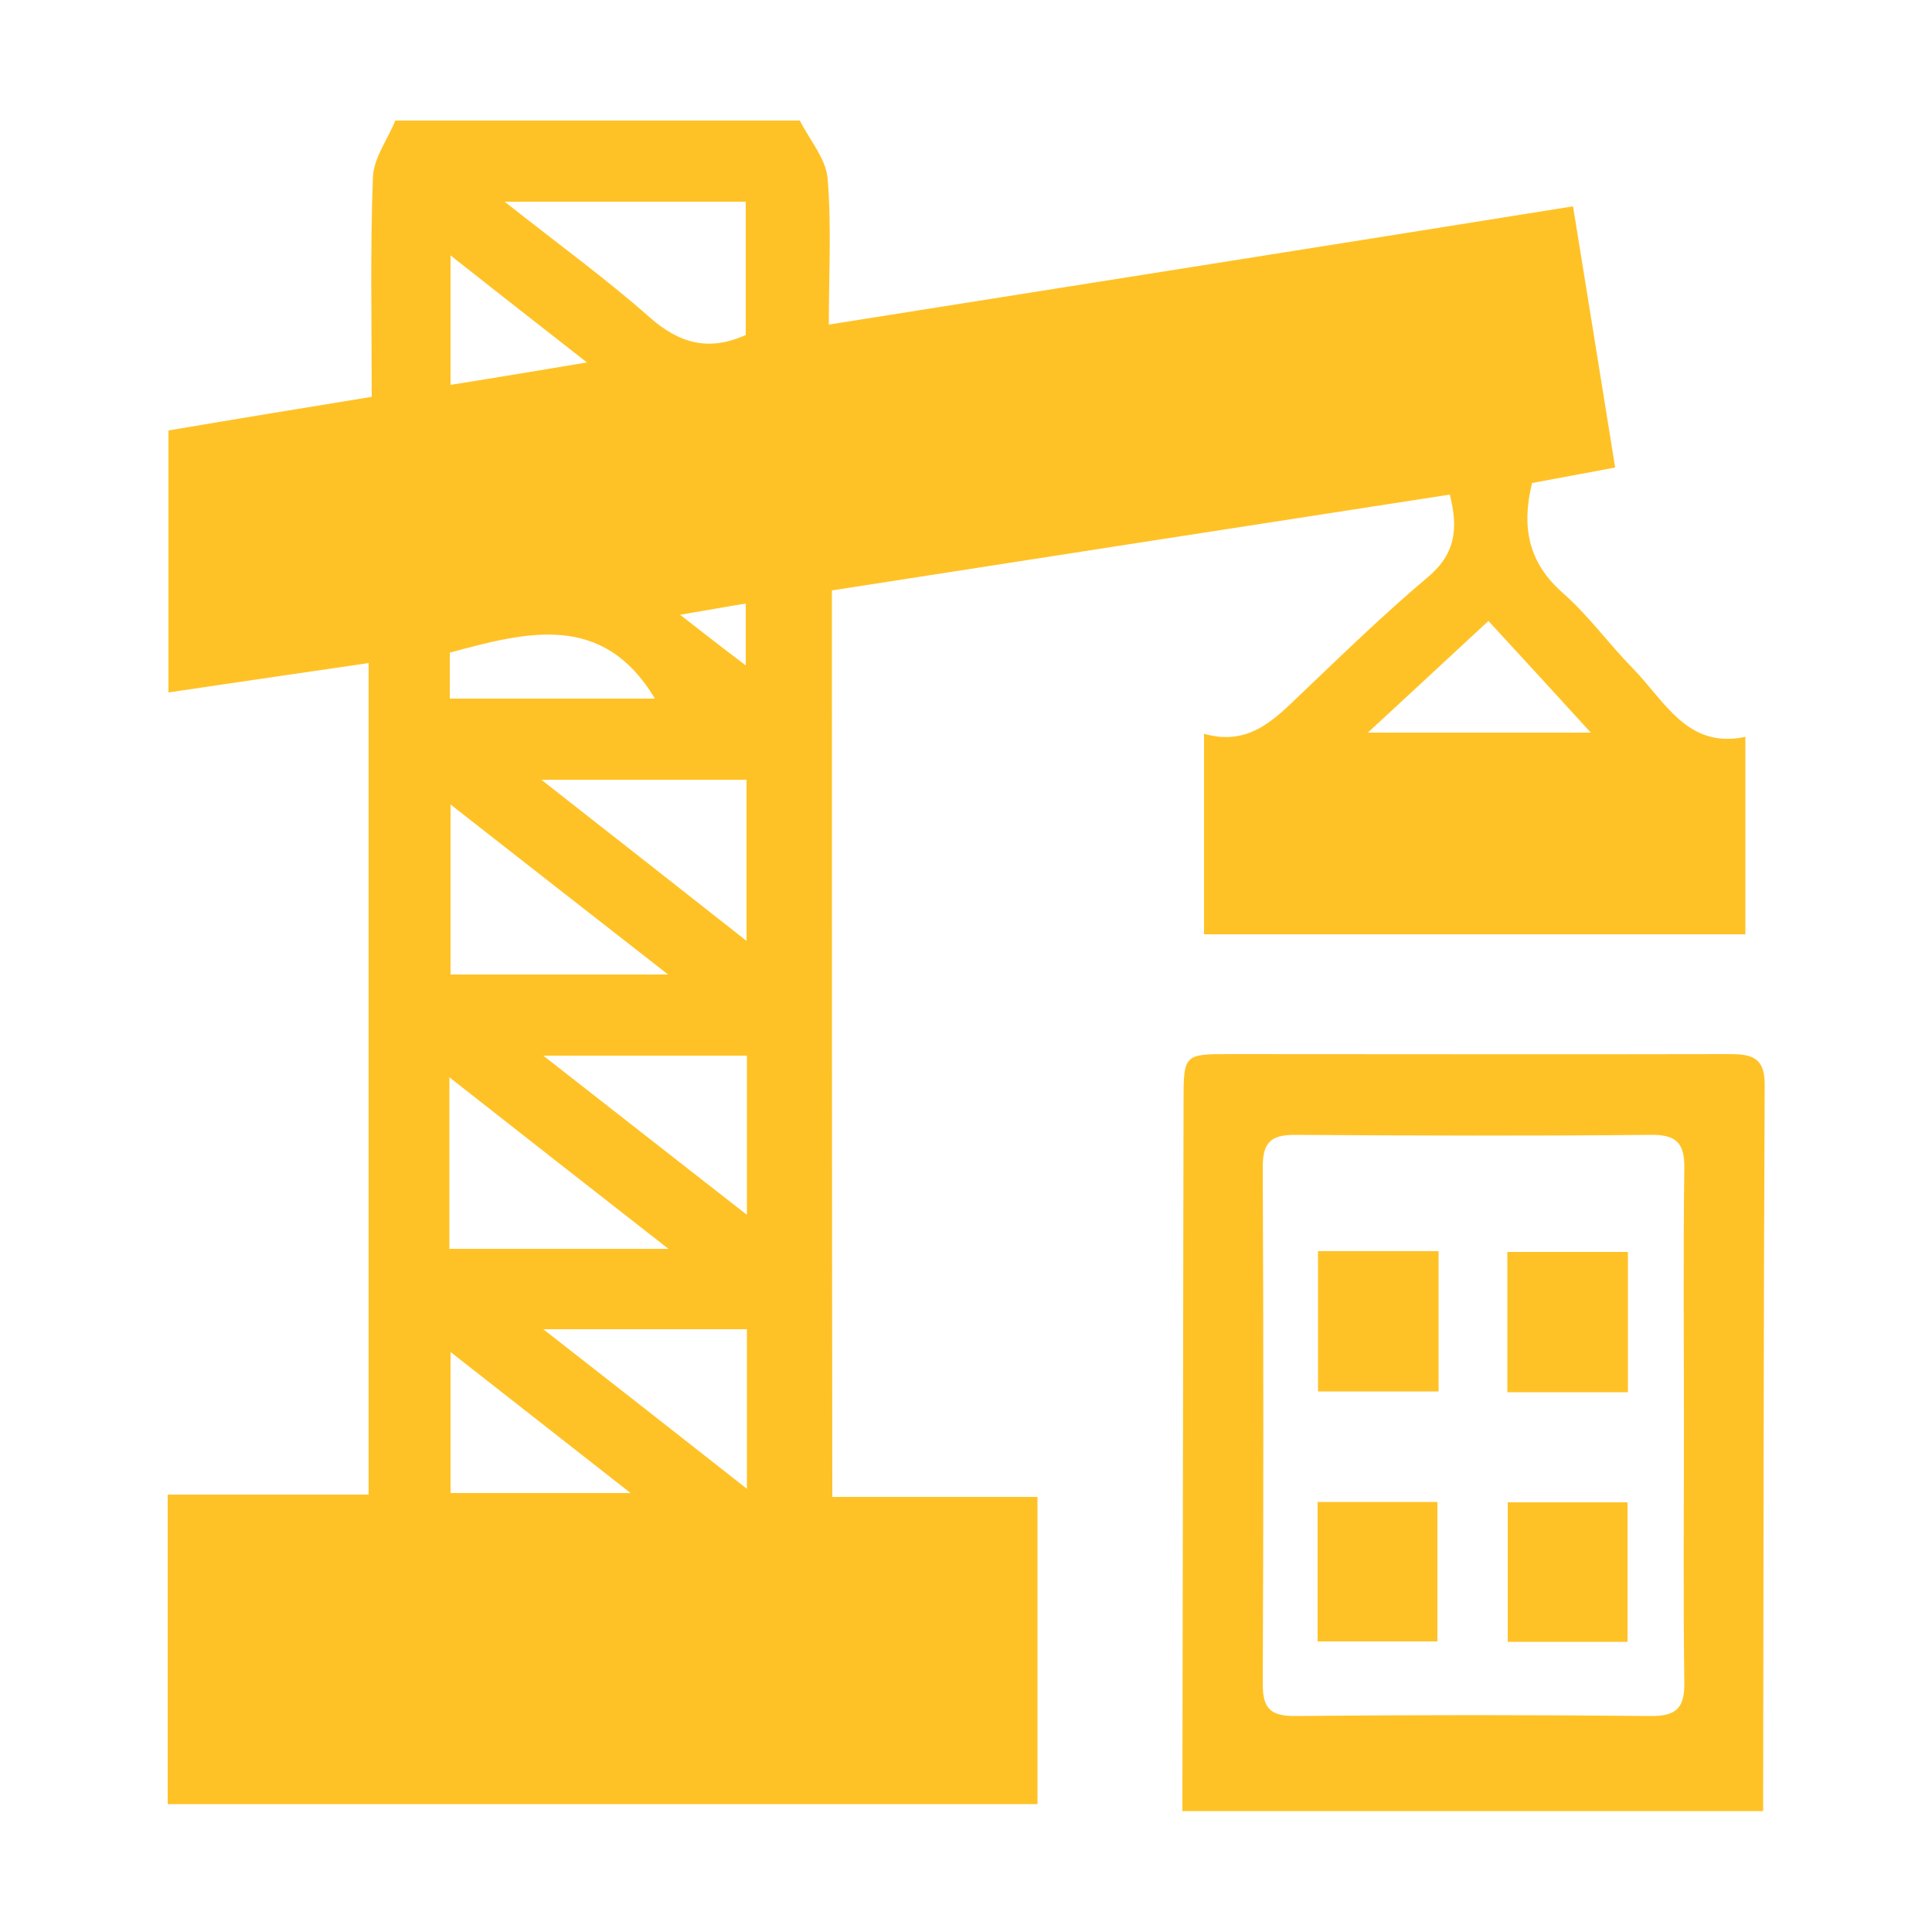
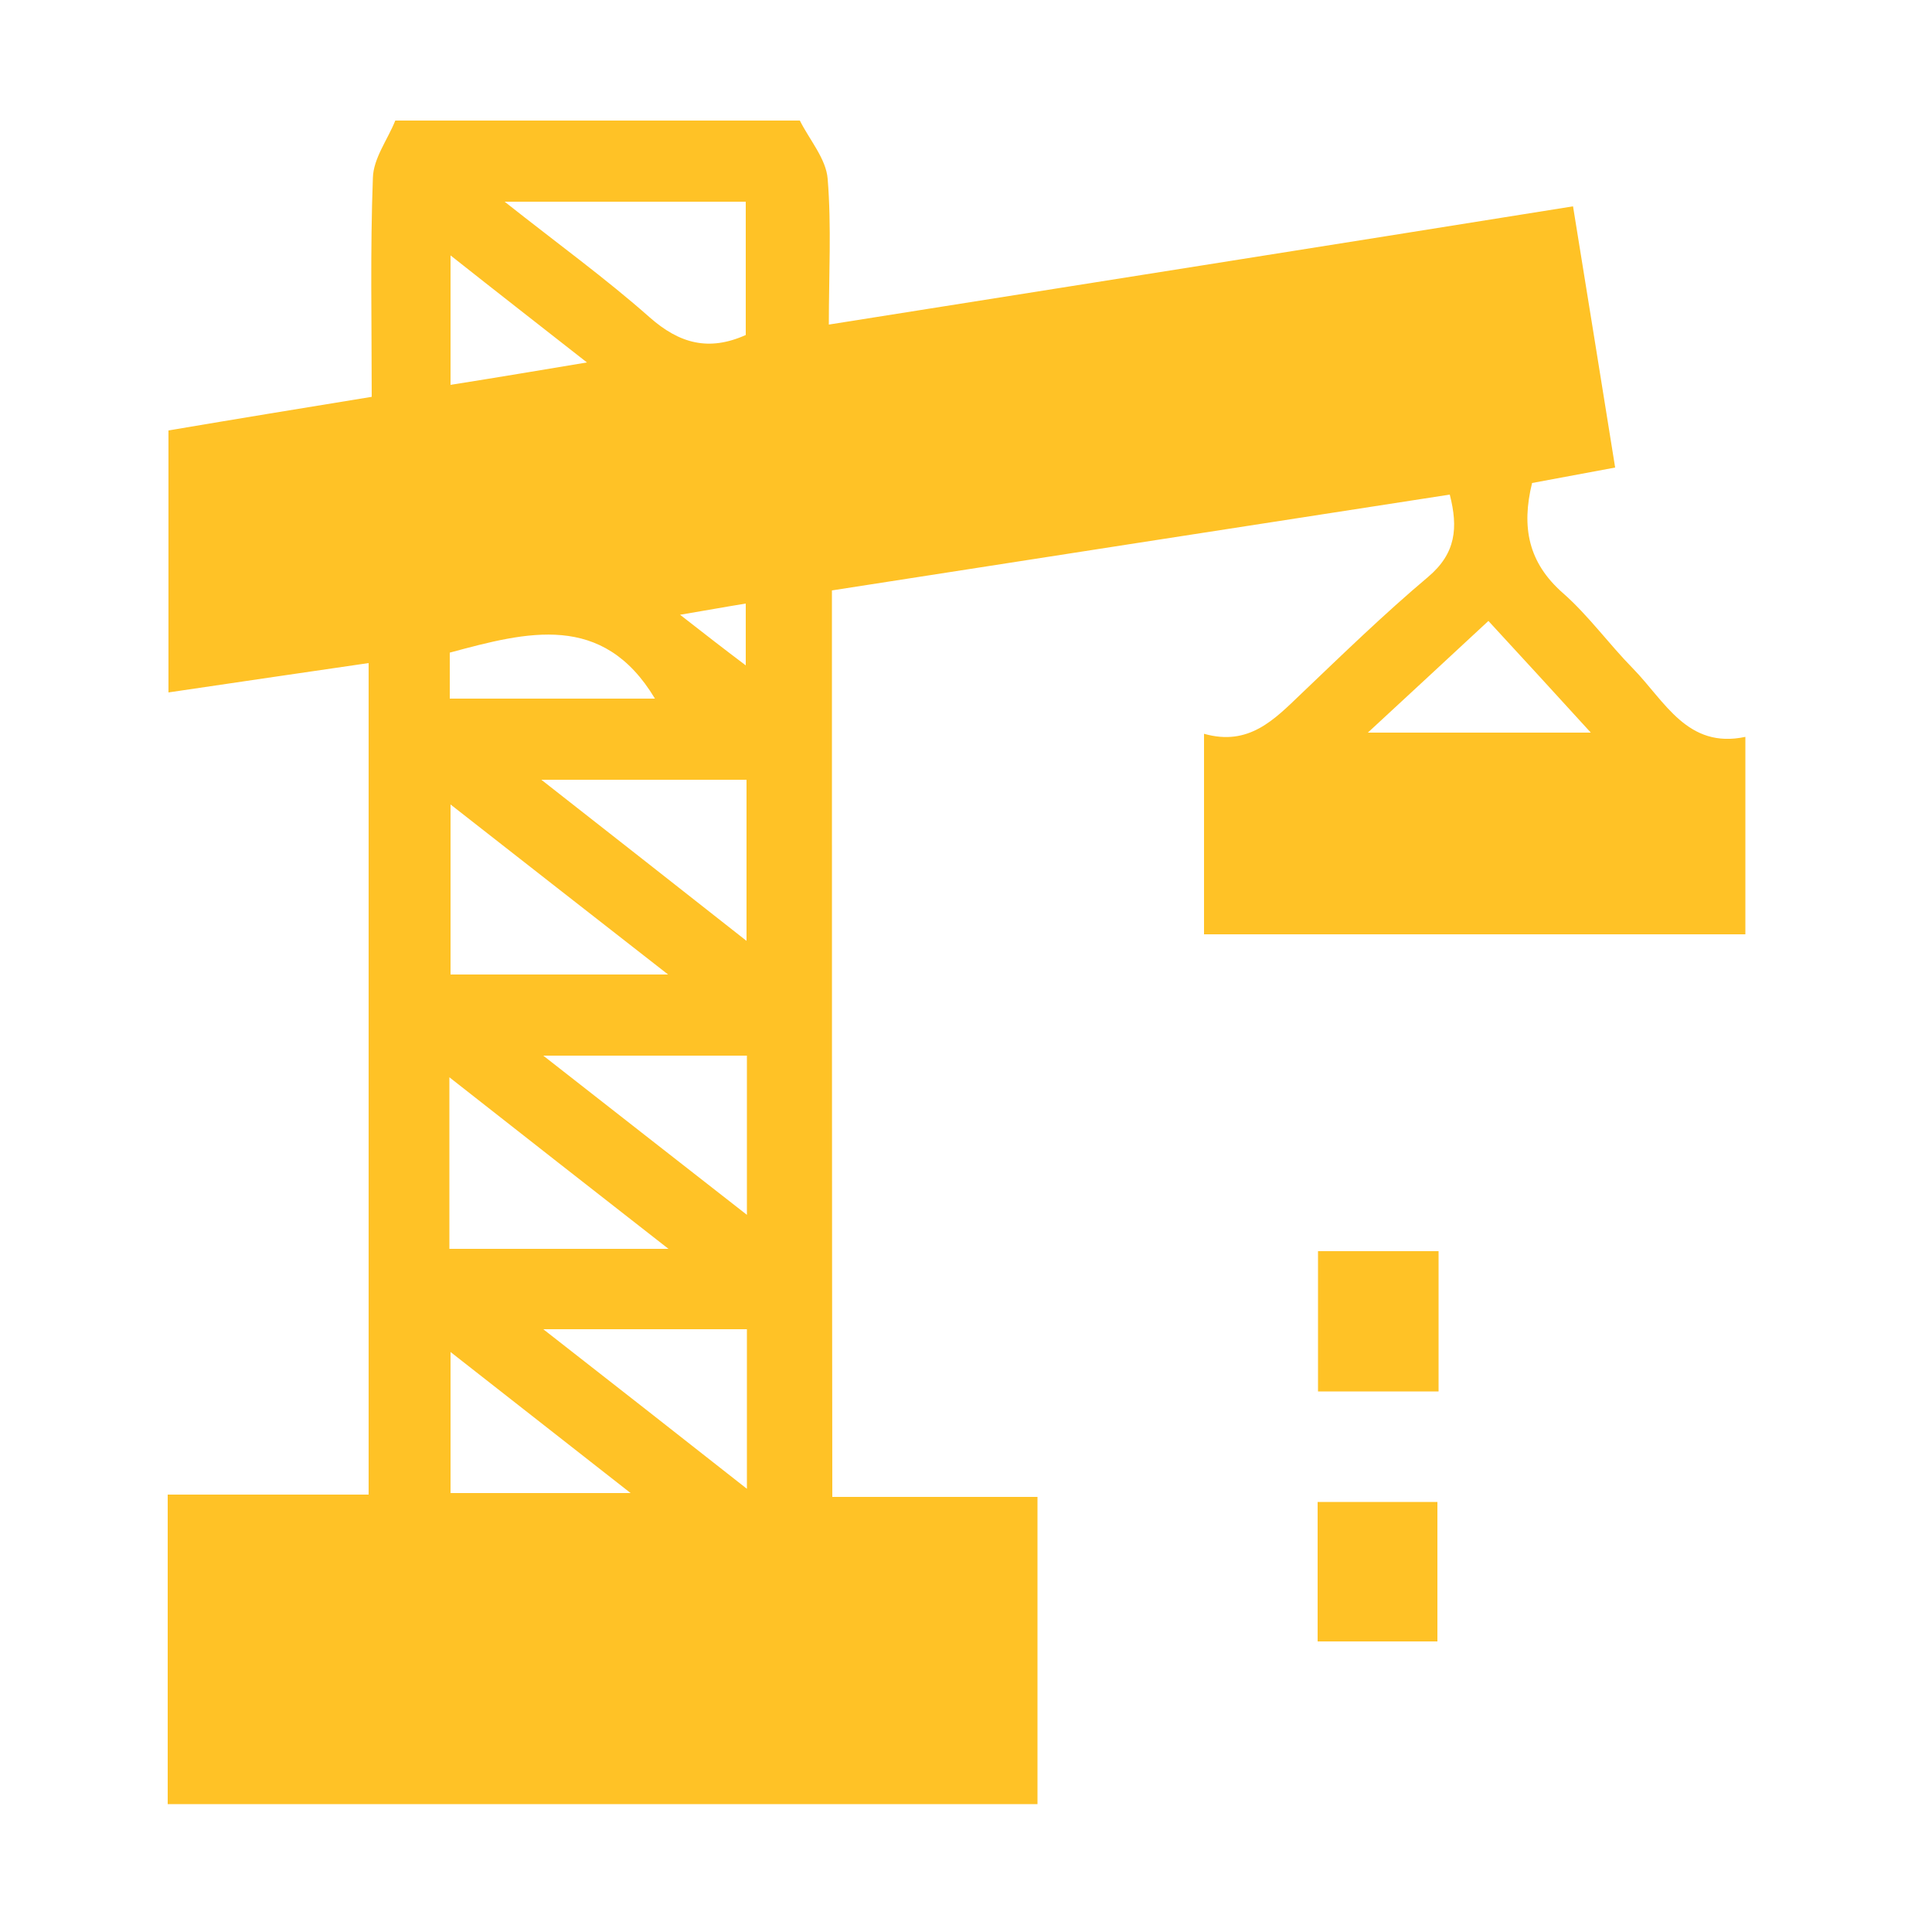
<svg xmlns="http://www.w3.org/2000/svg" id="Слой_1" x="0px" y="0px" viewBox="0 0 500 500" style="enable-background:new 0 0 500 500;" xml:space="preserve">
  <style type="text/css"> .st0{fill:#FFC226;} </style>
  <g>
    <path class="st0" d="M215.3,152.8c52.8-8.2,106.1-16.5,159.9-24.8c2.2,8.6,1.6,15.2-5.6,21.3c-11.4,9.6-22.1,20-32.9,30.3 c-6.9,6.6-13.5,13.6-25.1,10.3c0,17.9,0,34.5,0,51.9c46.5,0,92.9,0,140.1,0c0-16.6,0-33.2,0-51.1c-15,3.2-20.8-9.2-29.1-17.7 c-6.2-6.3-11.5-13.7-18.1-19.5c-9-7.9-10.8-17.1-8-28.5c6.9-1.3,13.9-2.6,21.5-4c-3.6-22.6-7.2-44.6-10.9-67.6 C342.8,63.7,279.4,73.7,214.5,84c0-12.8,0.7-25.4-0.3-37.7c-0.4-5.2-4.7-10.1-7.2-15.1c-34.9,0-69.8,0-104.7,0 c-2,5-5.7,9.8-5.8,14.9c-0.7,18.6-0.3,37.3-0.3,56.6c-17.8,2.9-34.9,5.7-52.6,8.7c0,22.4,0,44.8,0,67.8c17.4-2.6,34.1-5,51.8-7.6 c0,71.9,0,143,0,215.2c-17.1,0-34.3,0-52,0c0,27.3,0,53.4,0,80.1c75.1,0,149.8,0,225.1,0c0-26.5,0-52.6,0-79.5c-17.7,0-35,0-53.1,0 C215.3,309.1,215.3,231.7,215.3,152.8z M411.7,189.6c-19.7,0-37.7,0-57.7,0c11.1-10.3,20.8-19.2,31.2-28.9 C393.8,170,402.2,179.2,411.7,189.6z M140.1,201.8c18.7,0,35.4,0,53.1,0c0,13.5,0,26.6,0,41.7C175.3,229.4,158.6,216.3,140.1,201.8 z M172.9,252.2c-20.5,0-38.1,0-56.3,0c0-14.3,0-28.1,0-44C135.1,222.7,152.8,236.5,172.9,252.2z M176,159.1c6.6-1.1,11.4-2,17-2.9 c0,5.3,0,10,0,16C187.3,167.9,182.4,164.1,176,159.1z M193,52.2c0,11.6,0,23.1,0,34.5c-9.6,4.3-17.2,2.2-24.9-4.6 c-11.3-10-23.6-18.9-37.5-29.9C152.8,52.2,172.6,52.2,193,52.2z M116.6,66.1c12,9.5,22.8,17.9,35.3,27.7 c-12.6,2.1-23.3,3.9-35.3,5.8C116.6,88.4,116.6,78.2,116.6,66.1z M116.4,168.9c20-5.4,39.6-10.6,53.1,11.9c-16.9,0-34.8,0-53.1,0 C116.4,176.8,116.4,173.2,116.4,168.9z M116.3,278.8c19.2,15.1,37,29,56.7,44.4c-20.2,0-38,0-56.7,0 C116.3,308.7,116.3,295.1,116.3,278.8z M116.6,386.4c0-11.7,0-23.2,0-36.5c15.7,12.3,30.4,23.8,46.6,36.5 C146.4,386.4,131.8,386.4,116.6,386.4z M193.3,385.3c-17.8-14-34.5-27.1-52.7-41.3c18.3,0,35,0,52.7,0 C193.3,357.4,193.3,370.5,193.3,385.3z M193.3,314.4c-17.7-13.8-34.4-26.9-52.7-41.2c18.5,0,35.1,0,52.7,0 C193.3,286.6,193.3,299.6,193.3,314.4z" />
-     <path class="st0" d="M446.8,272.8c-42.8,0.1-85.6,0-128.4,0c-12,0-12.1,0-12.1,12.4c-0.1,61.2-0.2,122.3-0.3,183.5 c50.1,0,100.2,0,150.3,0c0.1-62.7,0.1-125.5,0.4-188.2C456.7,272.9,452.3,272.8,446.8,272.8z M427.2,444.1 c-30.7-0.3-61.4-0.3-92.2,0c-6.2,0-8.2-2-8.2-8.2c0.2-44.6,0.2-89.3,0-133.9c0-6.1,1.9-8.3,8.2-8.3c30.7,0.2,61.4,0.3,92.2,0 c6.7-0.1,8.8,2.2,8.7,8.7c-0.3,22.2-0.1,44.3-0.1,66.5c0,22.2-0.2,44.3,0.1,66.5C436,441.8,434,444.2,427.2,444.1z" />
    <path class="st0" d="M341.1,360.1c10.8,0,20.9,0,31.2,0c0-12.5,0-24.1,0-36.3c-10.6,0-20.8,0-31.2,0 C341.1,336.3,341.1,348.1,341.1,360.1z" />
-     <path class="st0" d="M390.1,360.3c10.4,0,20.4,0,31.2,0c0-12.1,0-24.1,0-36.3c-10.7,0-20.9,0-31.2,0 C390.1,336.5,390.1,348.1,390.1,360.3z" />
    <path class="st0" d="M341,424.8c10.7,0,20.9,0,31,0c0-12.4,0-24,0-36.1c-10.5,0-20.4,0-31,0C341,401.5,341,413.1,341,424.8z" />
-     <path class="st0" d="M390.2,424.9c10.8,0,20.9,0,31,0c0-12.6,0-24.3,0-36.1c-10.7,0-20.7,0-31,0C390.2,401.2,390.2,413,390.2,424.9 z" />
  </g>
</svg>